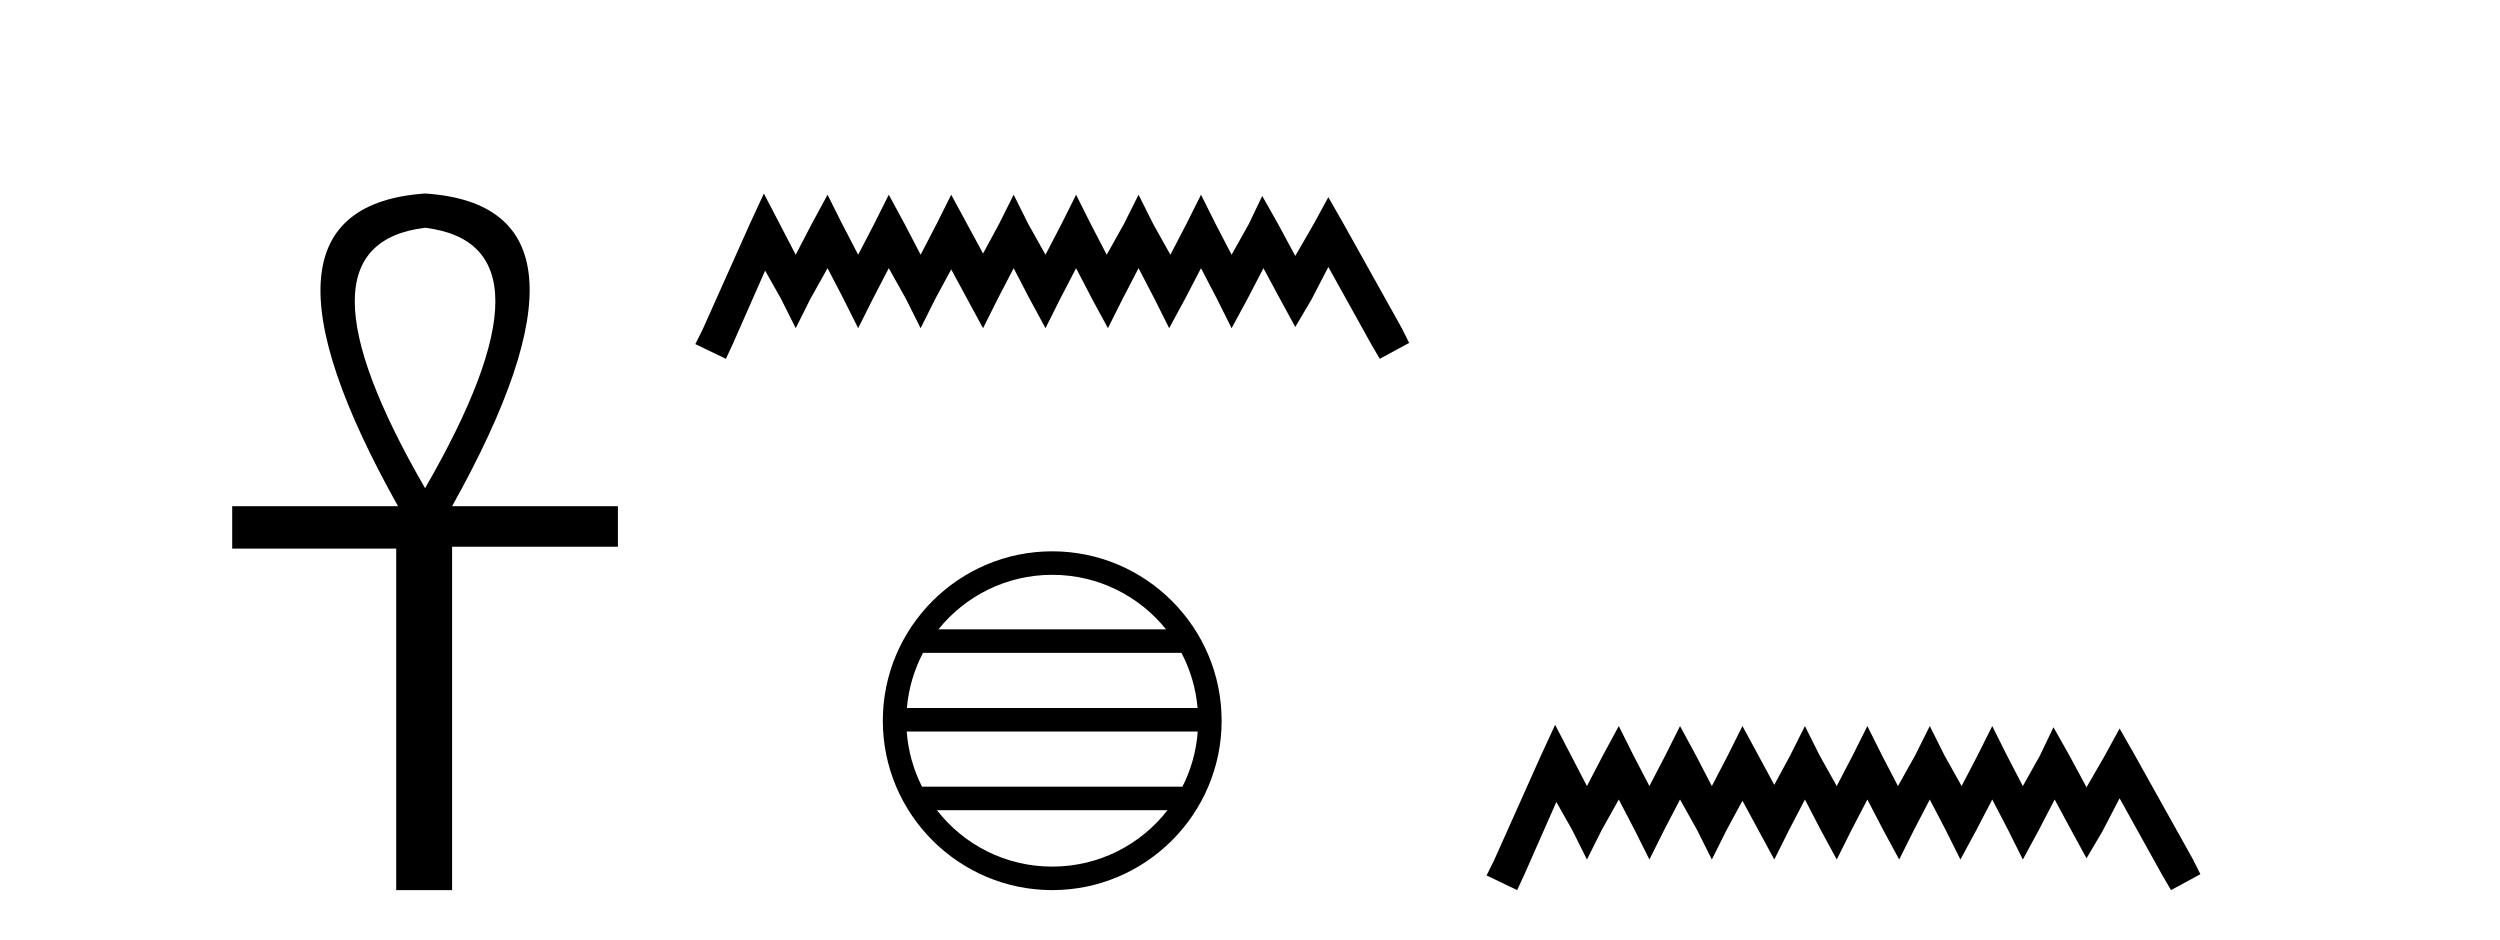
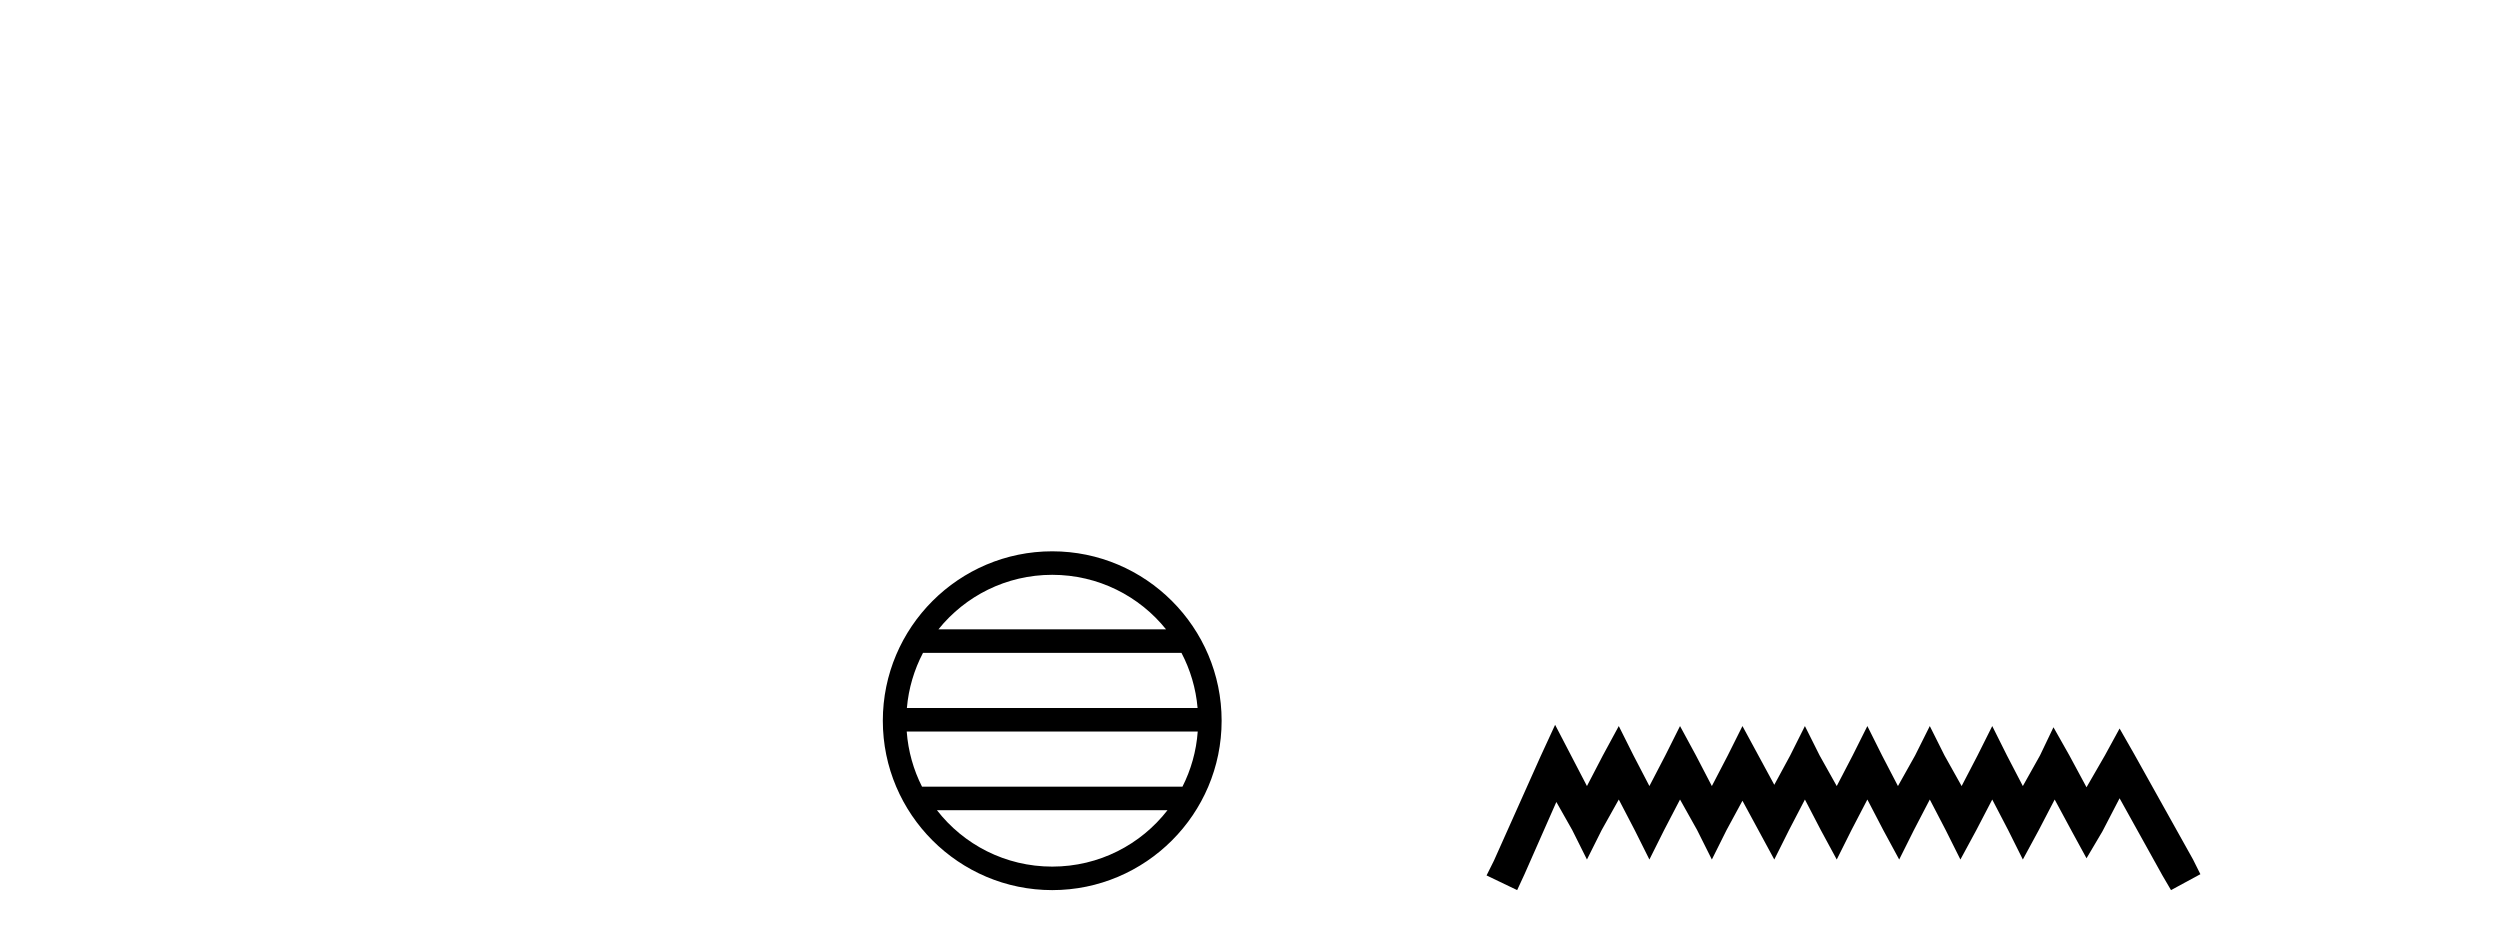
<svg xmlns="http://www.w3.org/2000/svg" width="109.0" height="41.0">
-   <path d="M 18.533 9.93 Q 24.662 10.676 18.533 21.285 Q 12.403 10.676 18.533 9.93 ZM 18.533 8.437 Q 10.046 9.026 17.354 22.071 L 10.124 22.071 L 10.124 23.918 L 17.275 23.918 L 17.275 38.809 L 19.711 38.809 L 19.711 23.839 L 26.941 23.839 L 26.941 22.071 L 19.711 22.071 Q 27.02 8.987 18.533 8.437 Z" style="fill:#000000;stroke:none" />
-   <path d="M 33.305 8.437 L 32.665 9.825 L 30.636 14.363 L 30.316 15.003 L 31.65 15.644 L 31.971 14.95 L 33.359 11.8 L 34.053 13.028 L 34.693 14.309 L 35.334 13.028 L 36.081 11.693 L 36.775 13.028 L 37.416 14.309 L 38.057 13.028 L 38.751 11.693 L 39.498 13.028 L 40.139 14.309 L 40.779 13.028 L 41.473 11.747 L 42.167 13.028 L 42.861 14.309 L 43.502 13.028 L 44.196 11.693 L 44.89 13.028 L 45.584 14.309 L 46.224 13.028 L 46.918 11.693 L 47.612 13.028 L 48.306 14.309 L 48.947 13.028 L 49.641 11.693 L 50.335 13.028 L 50.976 14.309 L 51.67 13.028 L 52.364 11.693 L 53.058 13.028 L 53.698 14.309 L 54.392 13.028 L 55.086 11.693 L 55.834 13.081 L 56.474 14.256 L 57.168 13.081 L 57.916 11.64 L 59.784 15.003 L 60.158 15.644 L 61.439 14.95 L 61.119 14.309 L 58.556 9.718 L 57.916 8.597 L 57.275 9.771 L 56.474 11.159 L 55.727 9.771 L 55.033 8.544 L 54.446 9.771 L 53.698 11.106 L 53.004 9.771 L 52.364 8.49 L 51.723 9.771 L 51.029 11.106 L 50.282 9.771 L 49.641 8.49 L 49 9.771 L 48.253 11.106 L 47.559 9.771 L 46.918 8.49 L 46.278 9.771 L 45.584 11.106 L 44.836 9.771 L 44.196 8.49 L 43.555 9.771 L 42.861 11.053 L 42.167 9.771 L 41.473 8.49 L 40.833 9.771 L 40.139 11.106 L 39.445 9.771 L 38.751 8.49 L 38.11 9.771 L 37.416 11.106 L 36.722 9.771 L 36.081 8.49 L 35.387 9.771 L 34.693 11.106 L 33.999 9.771 L 33.305 8.437 Z" style="fill:#000000;stroke:none" />
  <path d="M 45.877 25.062 C 47.886 25.062 49.675 25.99 50.84 27.44 L 40.915 27.44 C 42.08 25.99 43.869 25.062 45.877 25.062 ZM 51.512 28.465 C 51.895 29.195 52.141 30.008 52.215 30.87 L 39.54 30.87 C 39.614 30.008 39.86 29.195 40.243 28.465 ZM 52.221 31.895 C 52.159 32.756 51.925 33.568 51.555 34.299 L 40.2 34.299 C 39.83 33.568 39.596 32.756 39.533 31.895 ZM 50.904 35.324 C 49.741 36.822 47.923 37.784 45.877 37.784 C 43.831 37.784 42.013 36.822 40.85 35.324 ZM 45.877 24.037 C 41.806 24.037 38.491 27.352 38.491 31.424 C 38.491 35.495 41.806 38.809 45.877 38.809 C 49.949 38.809 53.263 35.495 53.263 31.424 C 53.263 27.352 49.949 24.037 45.877 24.037 Z" style="fill:#000000;stroke:none" />
  <path d="M 67.803 31.602 L 67.163 32.99 L 65.134 37.528 L 64.814 38.169 L 66.148 38.809 L 66.469 38.115 L 67.857 34.966 L 68.551 36.193 L 69.191 37.475 L 69.832 36.193 L 70.579 34.859 L 71.273 36.193 L 71.914 37.475 L 72.555 36.193 L 73.249 34.859 L 73.996 36.193 L 74.637 37.475 L 75.277 36.193 L 75.971 34.912 L 76.665 36.193 L 77.359 37.475 L 78 36.193 L 78.694 34.859 L 79.388 36.193 L 80.082 37.475 L 80.723 36.193 L 81.417 34.859 L 82.111 36.193 L 82.805 37.475 L 83.445 36.193 L 84.139 34.859 L 84.833 36.193 L 85.474 37.475 L 86.168 36.193 L 86.862 34.859 L 87.556 36.193 L 88.196 37.475 L 88.89 36.193 L 89.584 34.859 L 90.332 36.247 L 90.972 37.421 L 91.666 36.247 L 92.414 34.805 L 94.282 38.169 L 94.656 38.809 L 95.937 38.115 L 95.617 37.475 L 93.054 32.884 L 92.414 31.763 L 91.773 32.937 L 90.972 34.325 L 90.225 32.937 L 89.531 31.709 L 88.944 32.937 L 88.196 34.272 L 87.502 32.937 L 86.862 31.656 L 86.221 32.937 L 85.527 34.272 L 84.78 32.937 L 84.139 31.656 L 83.499 32.937 L 82.751 34.272 L 82.057 32.937 L 81.417 31.656 L 80.776 32.937 L 80.082 34.272 L 79.335 32.937 L 78.694 31.656 L 78.053 32.937 L 77.359 34.218 L 76.665 32.937 L 75.971 31.656 L 75.331 32.937 L 74.637 34.272 L 73.943 32.937 L 73.249 31.656 L 72.608 32.937 L 71.914 34.272 L 71.22 32.937 L 70.579 31.656 L 69.885 32.937 L 69.191 34.272 L 68.497 32.937 L 67.803 31.602 Z" style="fill:#000000;stroke:none" />
</svg>